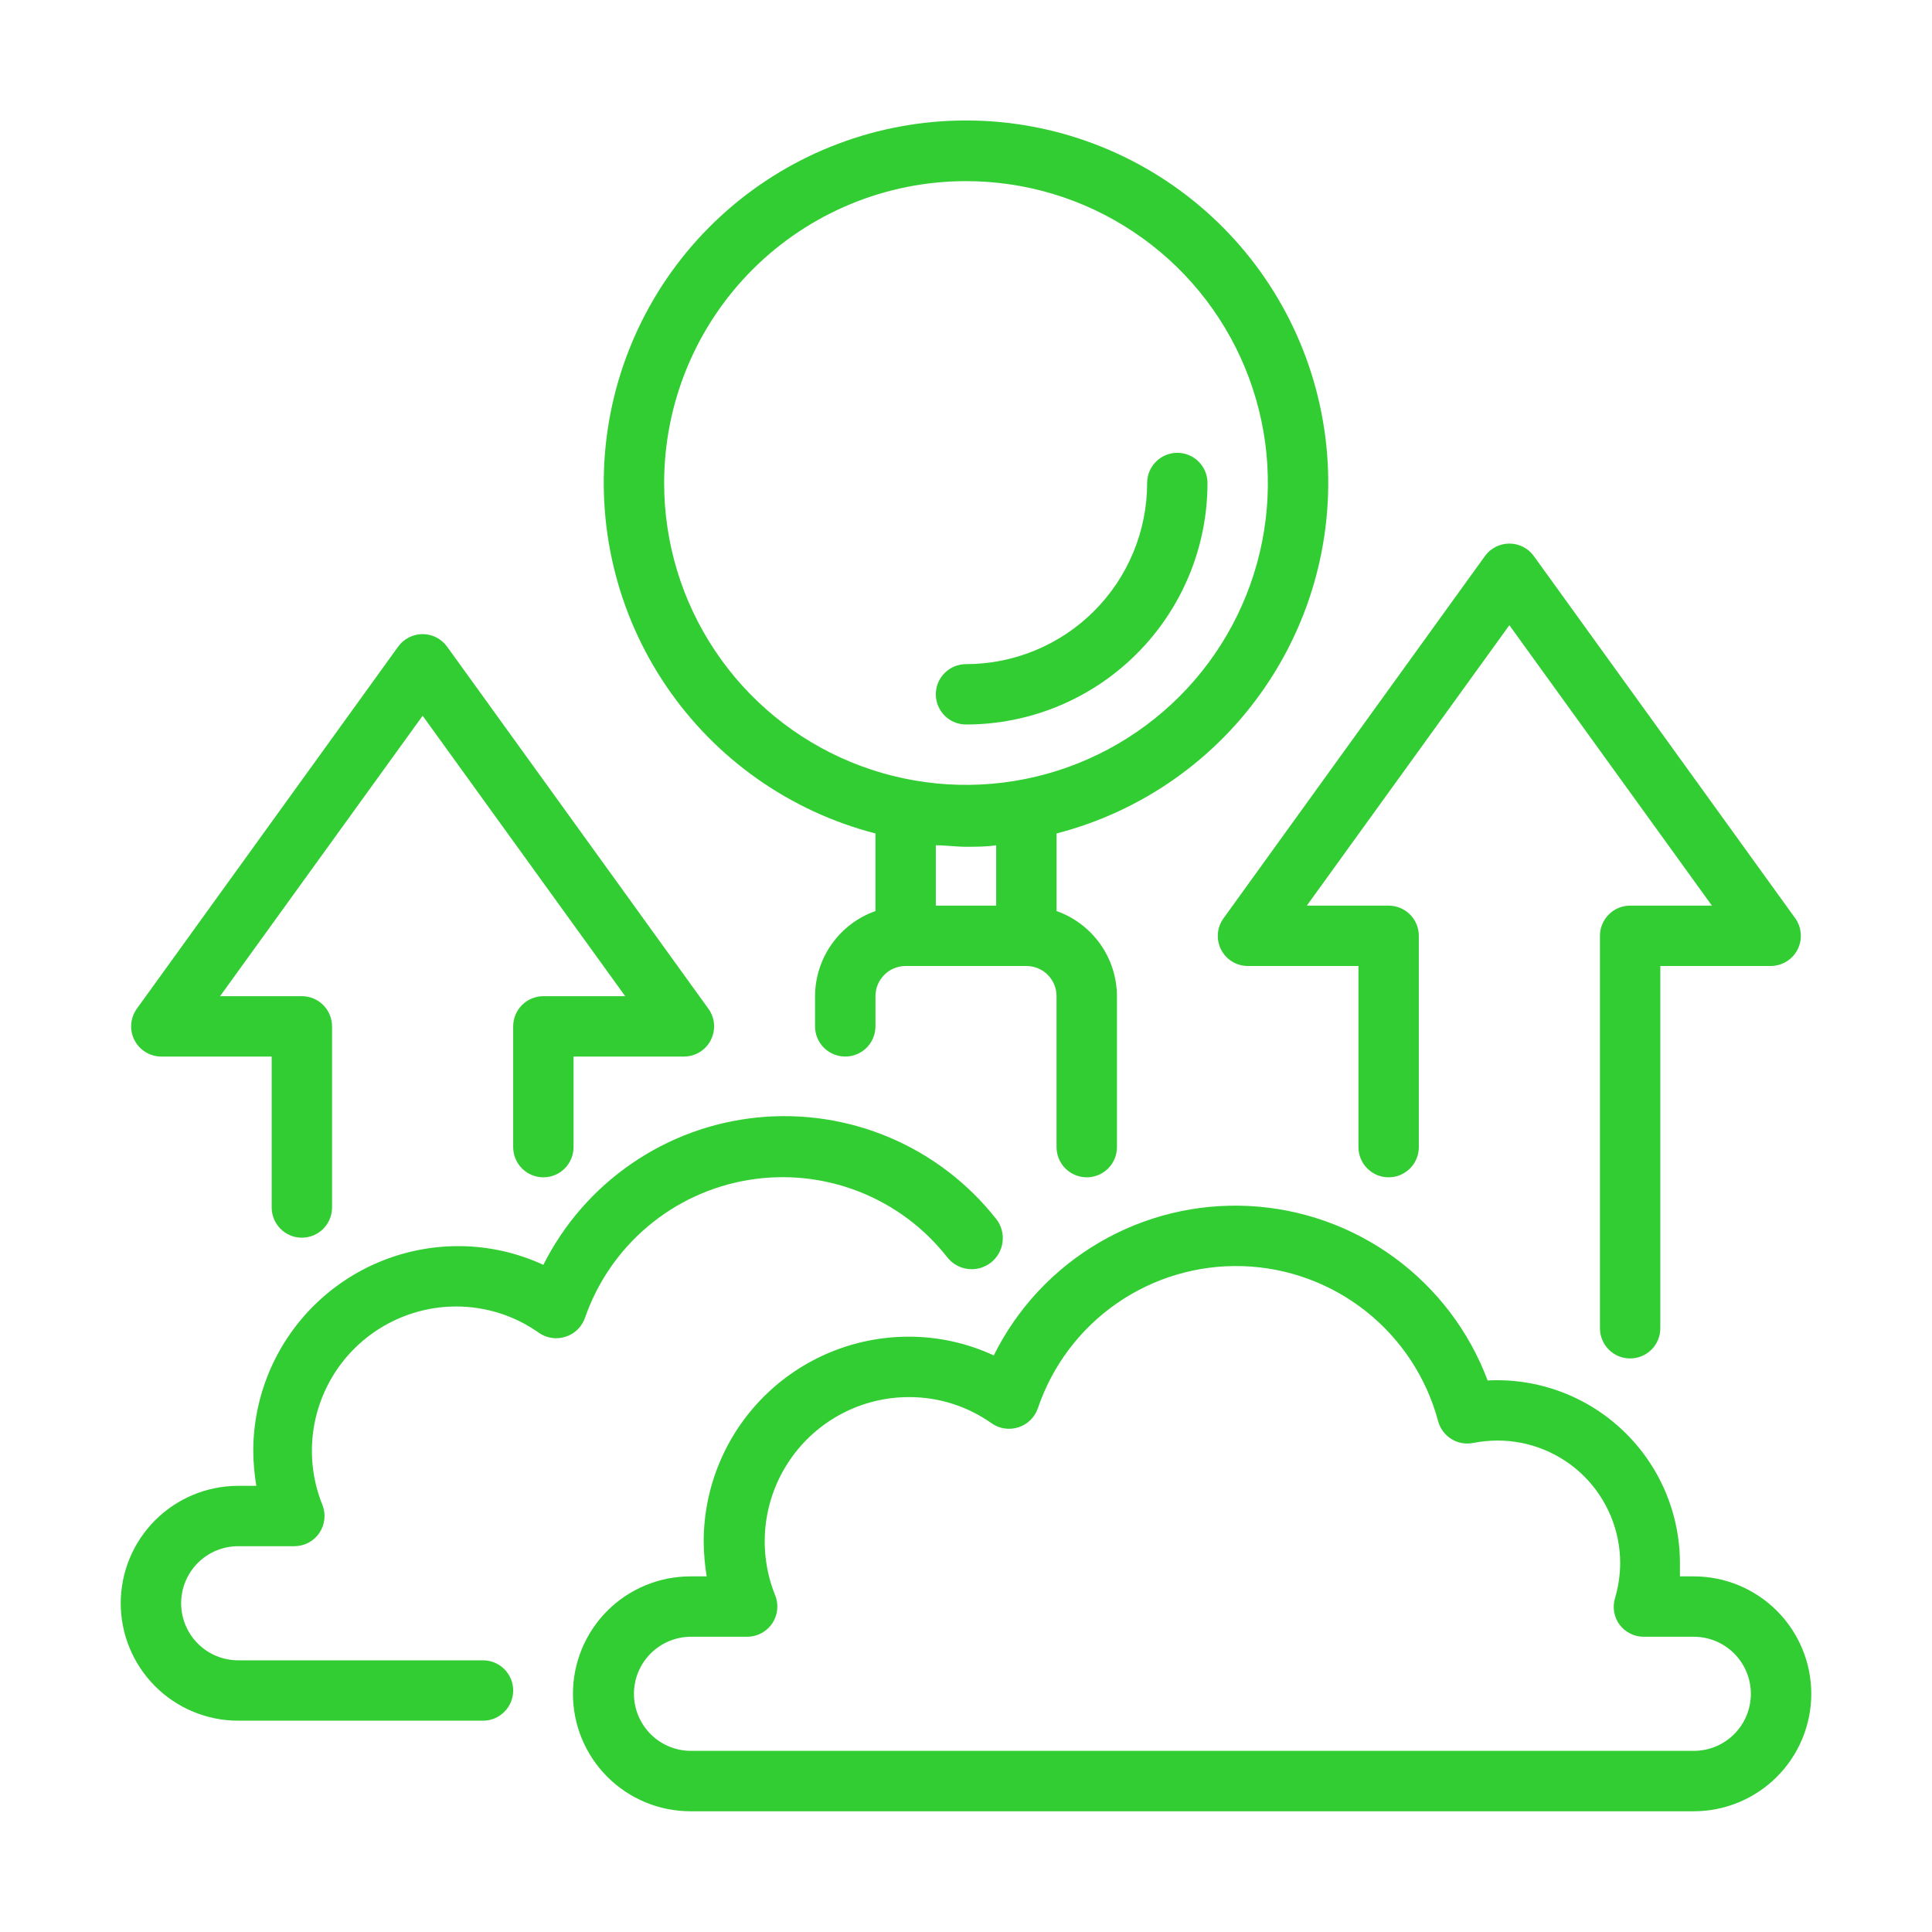
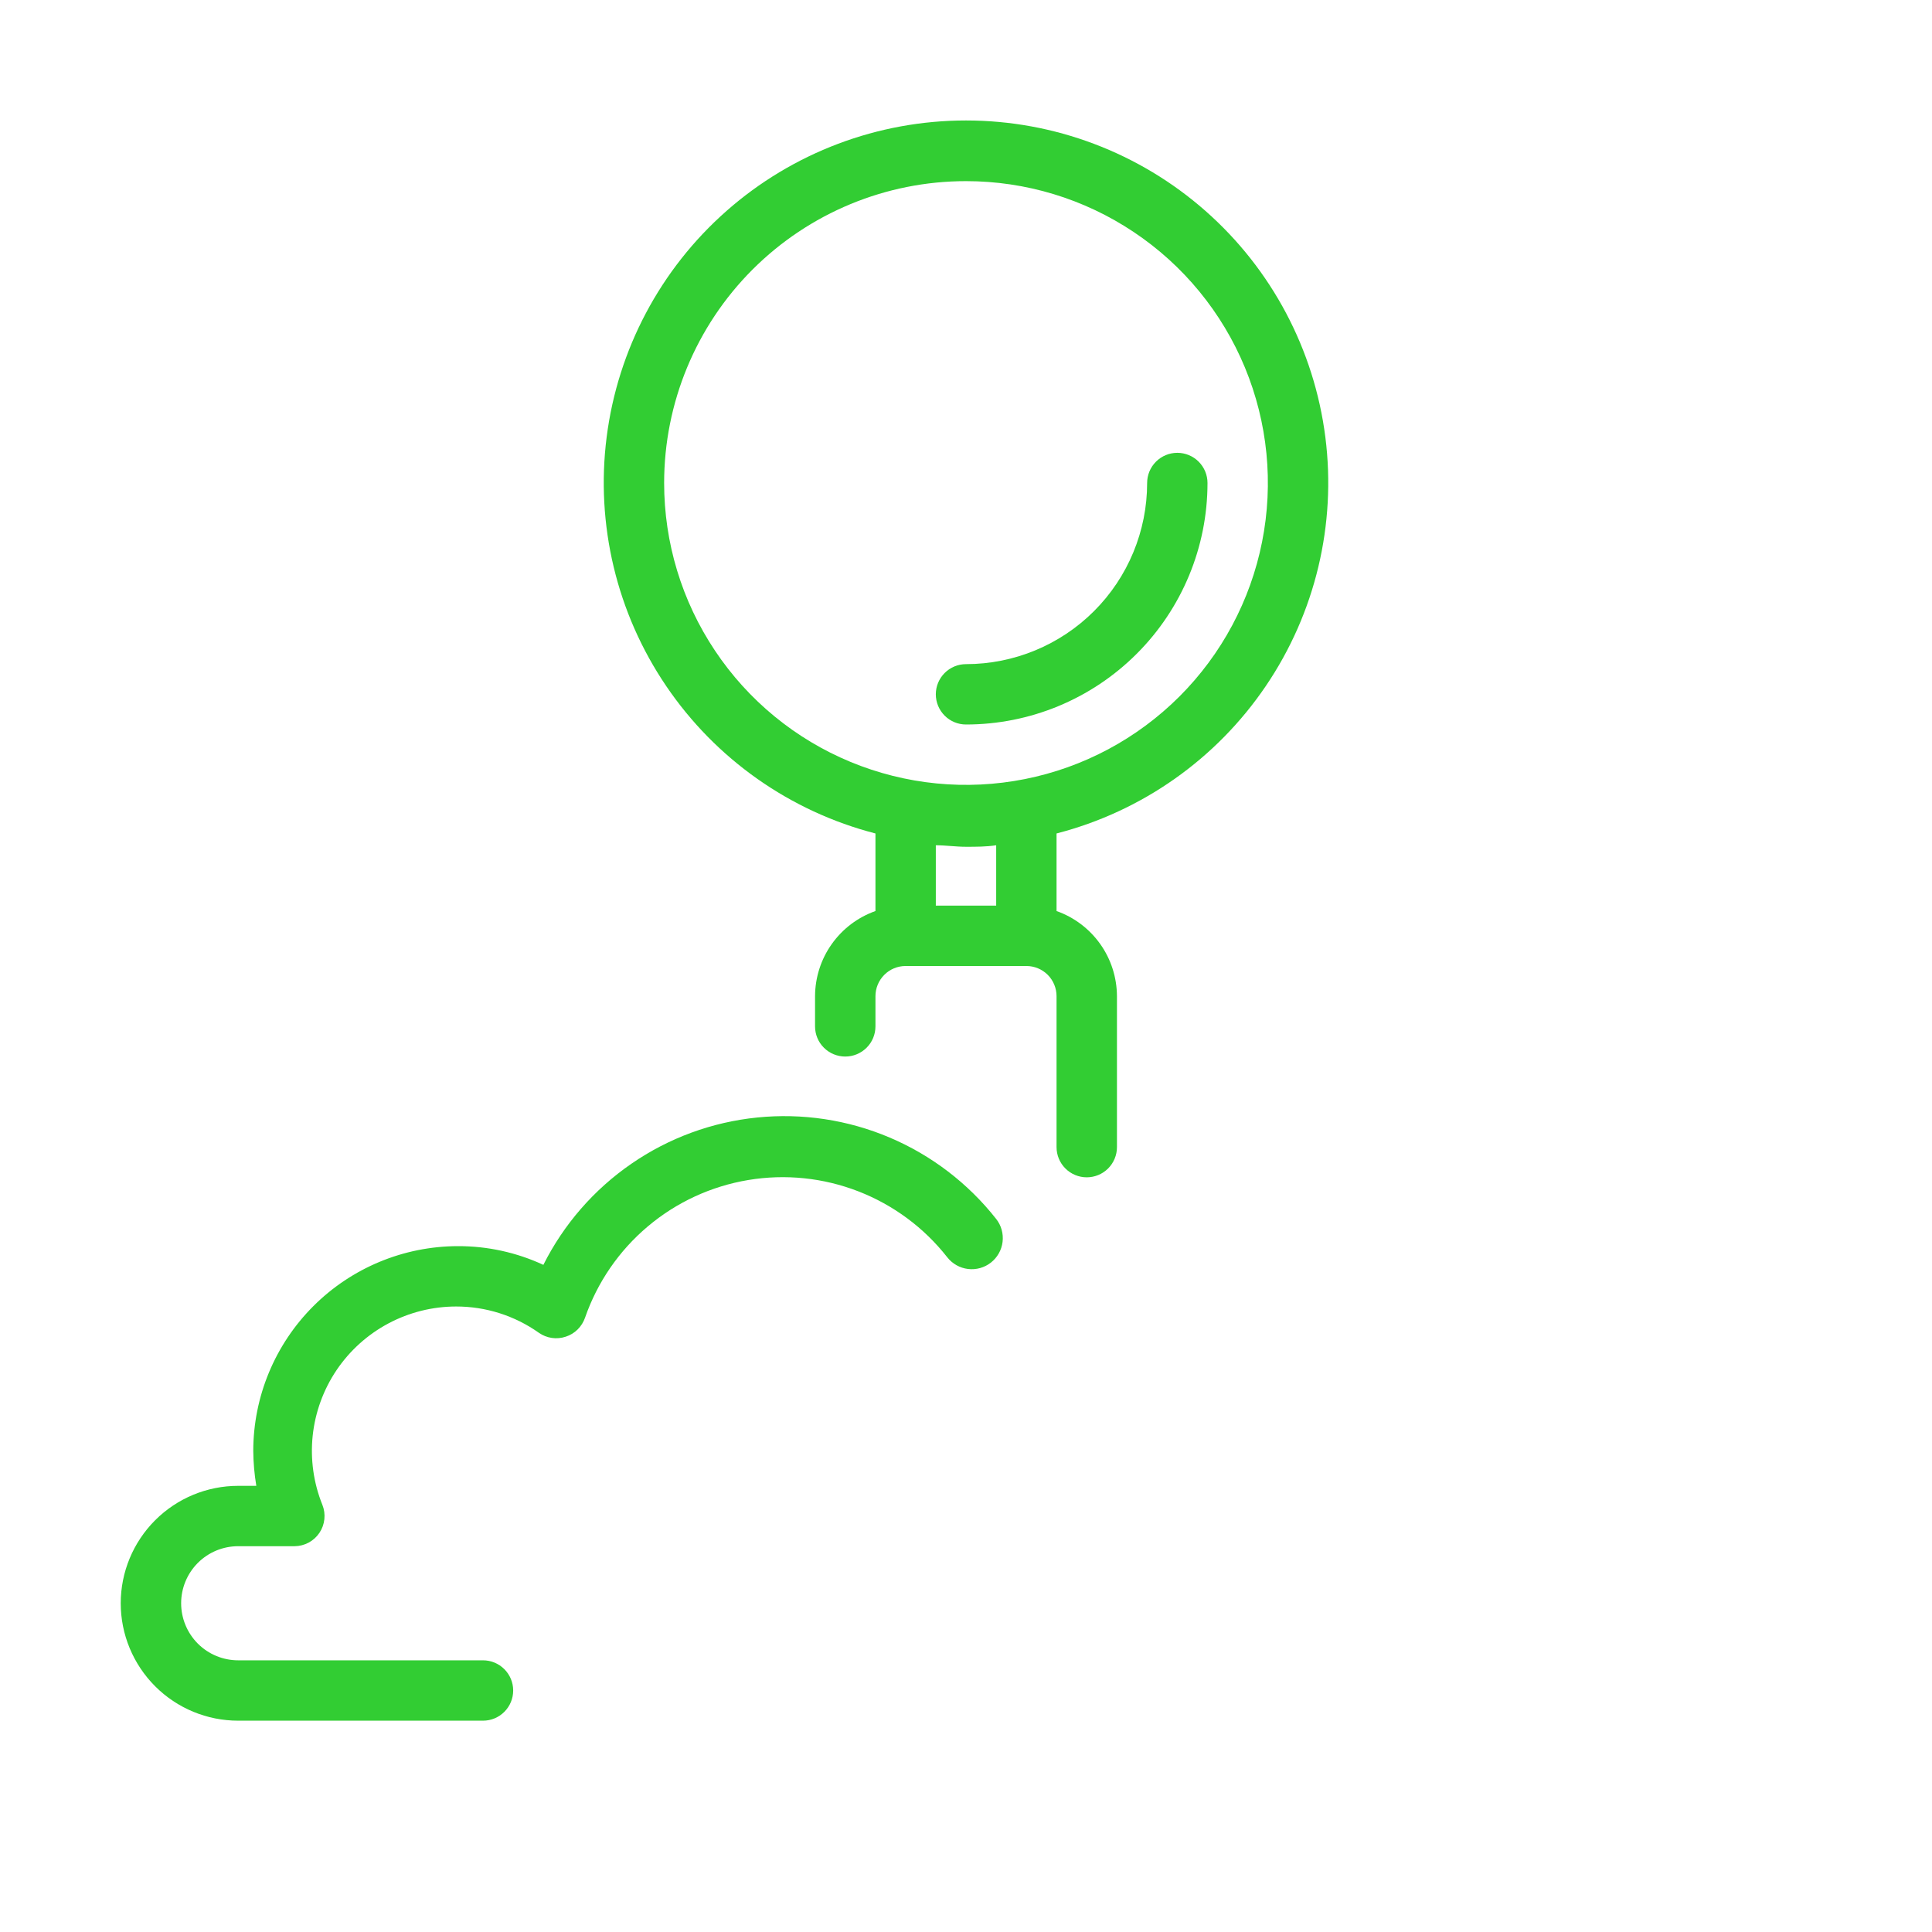
<svg xmlns="http://www.w3.org/2000/svg" width="45" height="45" viewBox="0 0 45 45" fill="none">
-   <path d="M28.442 22.12C28.501 22.235 28.591 22.331 28.701 22.398C28.811 22.465 28.938 22.5 29.067 22.5H31.641V26.719C31.641 26.905 31.715 27.084 31.847 27.216C31.979 27.348 32.157 27.422 32.344 27.422C32.53 27.422 32.709 27.348 32.841 27.216C32.973 27.084 33.047 26.905 33.047 26.719V21.797C33.047 21.61 32.973 21.432 32.841 21.3C32.709 21.168 32.53 21.094 32.344 21.094H30.438L35.156 14.562L39.874 21.094H37.969C37.782 21.094 37.603 21.168 37.472 21.3C37.34 21.432 37.266 21.61 37.266 21.797V30.938C37.266 31.124 37.34 31.303 37.472 31.435C37.603 31.567 37.782 31.641 37.969 31.641C38.155 31.641 38.334 31.567 38.466 31.435C38.598 31.303 38.672 31.124 38.672 30.938V22.5H41.245C41.374 22.499 41.5 22.463 41.61 22.396C41.72 22.329 41.809 22.232 41.868 22.118C41.927 22.003 41.953 21.874 41.943 21.746C41.934 21.617 41.89 21.494 41.815 21.389L35.726 12.952C35.661 12.861 35.575 12.788 35.476 12.738C35.377 12.687 35.267 12.661 35.156 12.661C35.045 12.661 34.936 12.687 34.837 12.738C34.738 12.788 34.652 12.861 34.587 12.952L28.498 21.389C28.422 21.494 28.377 21.618 28.367 21.747C28.357 21.876 28.383 22.005 28.442 22.12Z" fill="#32CD33" />
-   <path d="M3.755 24.609H6.328V28.125C6.328 28.311 6.402 28.49 6.534 28.622C6.666 28.754 6.845 28.828 7.031 28.828C7.218 28.828 7.397 28.754 7.528 28.622C7.66 28.49 7.734 28.311 7.734 28.125V23.906C7.734 23.72 7.66 23.541 7.528 23.409C7.397 23.277 7.218 23.203 7.031 23.203H5.126L9.844 16.671L14.562 23.203H12.656C12.47 23.203 12.291 23.277 12.159 23.409C12.027 23.541 11.953 23.72 11.953 23.906V26.719C11.953 26.905 12.027 27.084 12.159 27.216C12.291 27.348 12.47 27.422 12.656 27.422C12.843 27.422 13.022 27.348 13.153 27.216C13.285 27.084 13.359 26.905 13.359 26.719V24.609H15.933C16.062 24.609 16.188 24.573 16.298 24.505C16.407 24.438 16.497 24.342 16.555 24.227C16.614 24.112 16.64 23.984 16.631 23.855C16.622 23.727 16.577 23.603 16.502 23.498L10.413 15.061C10.348 14.971 10.262 14.898 10.164 14.847C10.065 14.796 9.955 14.77 9.844 14.77C9.733 14.77 9.623 14.796 9.524 14.847C9.425 14.898 9.339 14.971 9.274 15.061L3.185 23.498C3.11 23.603 3.066 23.727 3.057 23.855C3.047 23.984 3.073 24.112 3.132 24.227C3.191 24.342 3.28 24.438 3.39 24.505C3.5 24.573 3.626 24.609 3.755 24.609Z" fill="#32CD33" />
  <path d="M20.391 19.413V21.22C19.98 21.365 19.625 21.634 19.373 21.989C19.121 22.344 18.986 22.768 18.984 23.203V23.906C18.984 24.093 19.058 24.272 19.19 24.403C19.322 24.535 19.501 24.609 19.688 24.609C19.874 24.609 20.053 24.535 20.185 24.403C20.317 24.272 20.391 24.093 20.391 23.906V23.203C20.391 23.017 20.465 22.838 20.597 22.706C20.728 22.574 20.907 22.5 21.094 22.5H23.906C24.093 22.5 24.272 22.574 24.404 22.706C24.535 22.838 24.609 23.017 24.609 23.203V26.719C24.609 26.905 24.683 27.084 24.815 27.216C24.947 27.348 25.126 27.422 25.312 27.422C25.499 27.422 25.678 27.348 25.81 27.216C25.942 27.084 26.016 26.905 26.016 26.719V23.203C26.014 22.768 25.879 22.344 25.627 21.989C25.375 21.634 25.02 21.365 24.609 21.22V19.413C26.598 18.9 28.331 17.679 29.483 15.979C30.636 14.28 31.129 12.218 30.87 10.181C30.611 8.143 29.619 6.27 28.078 4.913C26.537 3.555 24.554 2.806 22.5 2.806C20.446 2.806 18.463 3.555 16.922 4.913C15.381 6.27 14.389 8.143 14.13 10.181C13.871 12.218 14.364 14.28 15.517 15.979C16.669 17.679 18.402 18.9 20.391 19.413ZM23.203 21.094H21.797V19.688C22.029 19.688 22.261 19.723 22.5 19.723C22.739 19.723 22.971 19.723 23.203 19.688V21.094ZM22.5 4.219C23.891 4.219 25.25 4.631 26.406 5.404C27.563 6.176 28.464 7.274 28.996 8.559C29.528 9.844 29.668 11.258 29.396 12.622C29.125 13.986 28.455 15.239 27.472 16.222C26.488 17.205 25.236 17.875 23.872 18.146C22.508 18.418 21.094 18.278 19.809 17.746C18.524 17.214 17.426 16.313 16.654 15.156C15.881 14 15.469 12.641 15.469 11.25C15.469 9.385 16.21 7.597 17.528 6.278C18.847 4.96 20.635 4.219 22.5 4.219Z" fill="#32CD33" />
  <path d="M22.5 16.875C23.992 16.875 25.423 16.282 26.477 15.227C27.532 14.173 28.125 12.742 28.125 11.25C28.125 11.063 28.051 10.885 27.919 10.753C27.787 10.621 27.608 10.547 27.422 10.547C27.235 10.547 27.057 10.621 26.925 10.753C26.793 10.885 26.719 11.063 26.719 11.25C26.719 12.369 26.274 13.442 25.483 14.233C24.692 15.024 23.619 15.469 22.5 15.469C22.314 15.469 22.135 15.543 22.003 15.675C21.871 15.807 21.797 15.985 21.797 16.172C21.797 16.358 21.871 16.537 22.003 16.669C22.135 16.801 22.314 16.875 22.5 16.875Z" fill="#32CD33" />
  <path d="M13.627 30.691C13.914 29.865 14.418 29.131 15.087 28.567C15.756 28.002 16.565 27.629 17.428 27.485C18.291 27.341 19.177 27.432 19.993 27.749C20.809 28.066 21.524 28.596 22.064 29.285C22.183 29.436 22.356 29.534 22.547 29.557C22.737 29.58 22.929 29.527 23.08 29.408C23.231 29.29 23.329 29.116 23.352 28.926C23.375 28.735 23.322 28.543 23.203 28.392C22.549 27.561 21.696 26.909 20.723 26.496C19.75 26.083 18.688 25.922 17.636 26.029C16.584 26.135 15.576 26.506 14.706 27.106C13.835 27.706 13.13 28.516 12.656 29.461C12.033 29.172 11.354 29.023 10.666 29.025C9.403 29.027 8.191 29.53 7.298 30.423C6.404 31.317 5.901 32.528 5.899 33.792C5.901 34.066 5.925 34.338 5.97 34.608H5.548C4.822 34.608 4.127 34.896 3.614 35.409C3.101 35.922 2.812 36.618 2.812 37.343C2.812 38.068 3.101 38.764 3.614 39.277C4.127 39.79 4.822 40.078 5.548 40.078H11.25C11.437 40.078 11.615 40.004 11.747 39.872C11.879 39.74 11.953 39.562 11.953 39.375C11.953 39.188 11.879 39.01 11.747 38.878C11.615 38.746 11.437 38.672 11.25 38.672H5.548C5.195 38.672 4.857 38.532 4.608 38.283C4.359 38.033 4.219 37.695 4.219 37.343C4.219 36.99 4.359 36.653 4.608 36.403C4.857 36.154 5.195 36.014 5.548 36.014H6.862C6.977 36.013 7.089 35.984 7.19 35.93C7.29 35.876 7.376 35.798 7.44 35.703C7.504 35.608 7.543 35.499 7.555 35.386C7.567 35.272 7.552 35.157 7.509 35.051C7.303 34.541 7.226 33.988 7.283 33.441C7.341 32.894 7.532 32.369 7.839 31.913C8.147 31.457 8.561 31.084 9.047 30.825C9.533 30.567 10.074 30.431 10.624 30.431C11.314 30.43 11.988 30.644 12.551 31.043C12.641 31.106 12.744 31.147 12.853 31.163C12.961 31.179 13.072 31.169 13.177 31.134C13.281 31.101 13.376 31.043 13.454 30.966C13.532 30.889 13.591 30.795 13.627 30.691Z" fill="#32CD33" />
-   <path d="M39.452 36.717H39.129C39.129 36.612 39.129 36.513 39.129 36.408C39.129 35.83 39.011 35.258 38.783 34.727C38.555 34.197 38.221 33.718 37.802 33.32C37.383 32.922 36.888 32.613 36.346 32.413C35.804 32.212 35.227 32.124 34.65 32.154C34.22 31.008 33.465 30.014 32.477 29.291C31.489 28.57 30.312 28.152 29.09 28.09C27.868 28.028 26.654 28.324 25.599 28.943C24.543 29.561 23.691 30.474 23.147 31.57C22.523 31.281 21.844 31.132 21.157 31.134C19.893 31.136 18.682 31.639 17.788 32.533C16.895 33.426 16.392 34.638 16.39 35.902C16.392 36.175 16.416 36.448 16.46 36.717H16.081C15.355 36.717 14.659 37.005 14.146 37.518C13.633 38.031 13.345 38.727 13.345 39.452C13.345 40.178 13.633 40.873 14.146 41.386C14.659 41.899 15.355 42.188 16.081 42.188H39.452C40.178 42.188 40.873 41.899 41.386 41.386C41.899 40.873 42.188 40.178 42.188 39.452C42.188 38.727 41.899 38.031 41.386 37.518C40.873 37.005 40.178 36.717 39.452 36.717ZM39.452 40.781H16.095C15.742 40.781 15.404 40.641 15.155 40.392C14.906 40.143 14.766 39.805 14.766 39.452C14.766 39.1 14.906 38.762 15.155 38.513C15.404 38.264 15.742 38.123 16.095 38.123H17.409C17.524 38.122 17.636 38.093 17.737 38.039C17.837 37.985 17.923 37.907 17.987 37.812C18.05 37.718 18.09 37.608 18.102 37.495C18.114 37.381 18.099 37.266 18.056 37.16C17.85 36.65 17.773 36.097 17.83 35.55C17.888 35.003 18.078 34.479 18.386 34.023C18.694 33.566 19.108 33.193 19.594 32.934C20.079 32.676 20.621 32.541 21.171 32.541C21.861 32.539 22.535 32.753 23.098 33.152C23.188 33.215 23.291 33.257 23.4 33.272C23.508 33.288 23.619 33.278 23.724 33.244C23.828 33.21 23.923 33.153 24.001 33.076C24.079 32.999 24.138 32.905 24.174 32.801C24.509 31.81 25.154 30.953 26.013 30.357C26.873 29.761 27.902 29.457 28.947 29.491C29.993 29.525 31 29.895 31.819 30.545C32.639 31.196 33.227 32.093 33.497 33.103C33.543 33.275 33.654 33.423 33.805 33.517C33.956 33.611 34.138 33.644 34.312 33.609C34.5 33.573 34.691 33.554 34.882 33.553C35.639 33.553 36.365 33.854 36.901 34.389C37.436 34.925 37.737 35.651 37.737 36.408C37.736 36.684 37.695 36.959 37.617 37.223C37.586 37.328 37.579 37.438 37.597 37.545C37.615 37.653 37.658 37.754 37.723 37.842C37.788 37.929 37.873 38 37.971 38.049C38.068 38.098 38.176 38.123 38.285 38.123H39.452C39.805 38.123 40.143 38.264 40.392 38.513C40.641 38.762 40.781 39.1 40.781 39.452C40.781 39.805 40.641 40.143 40.392 40.392C40.143 40.641 39.805 40.781 39.452 40.781Z" fill="#32CD33" />
</svg>